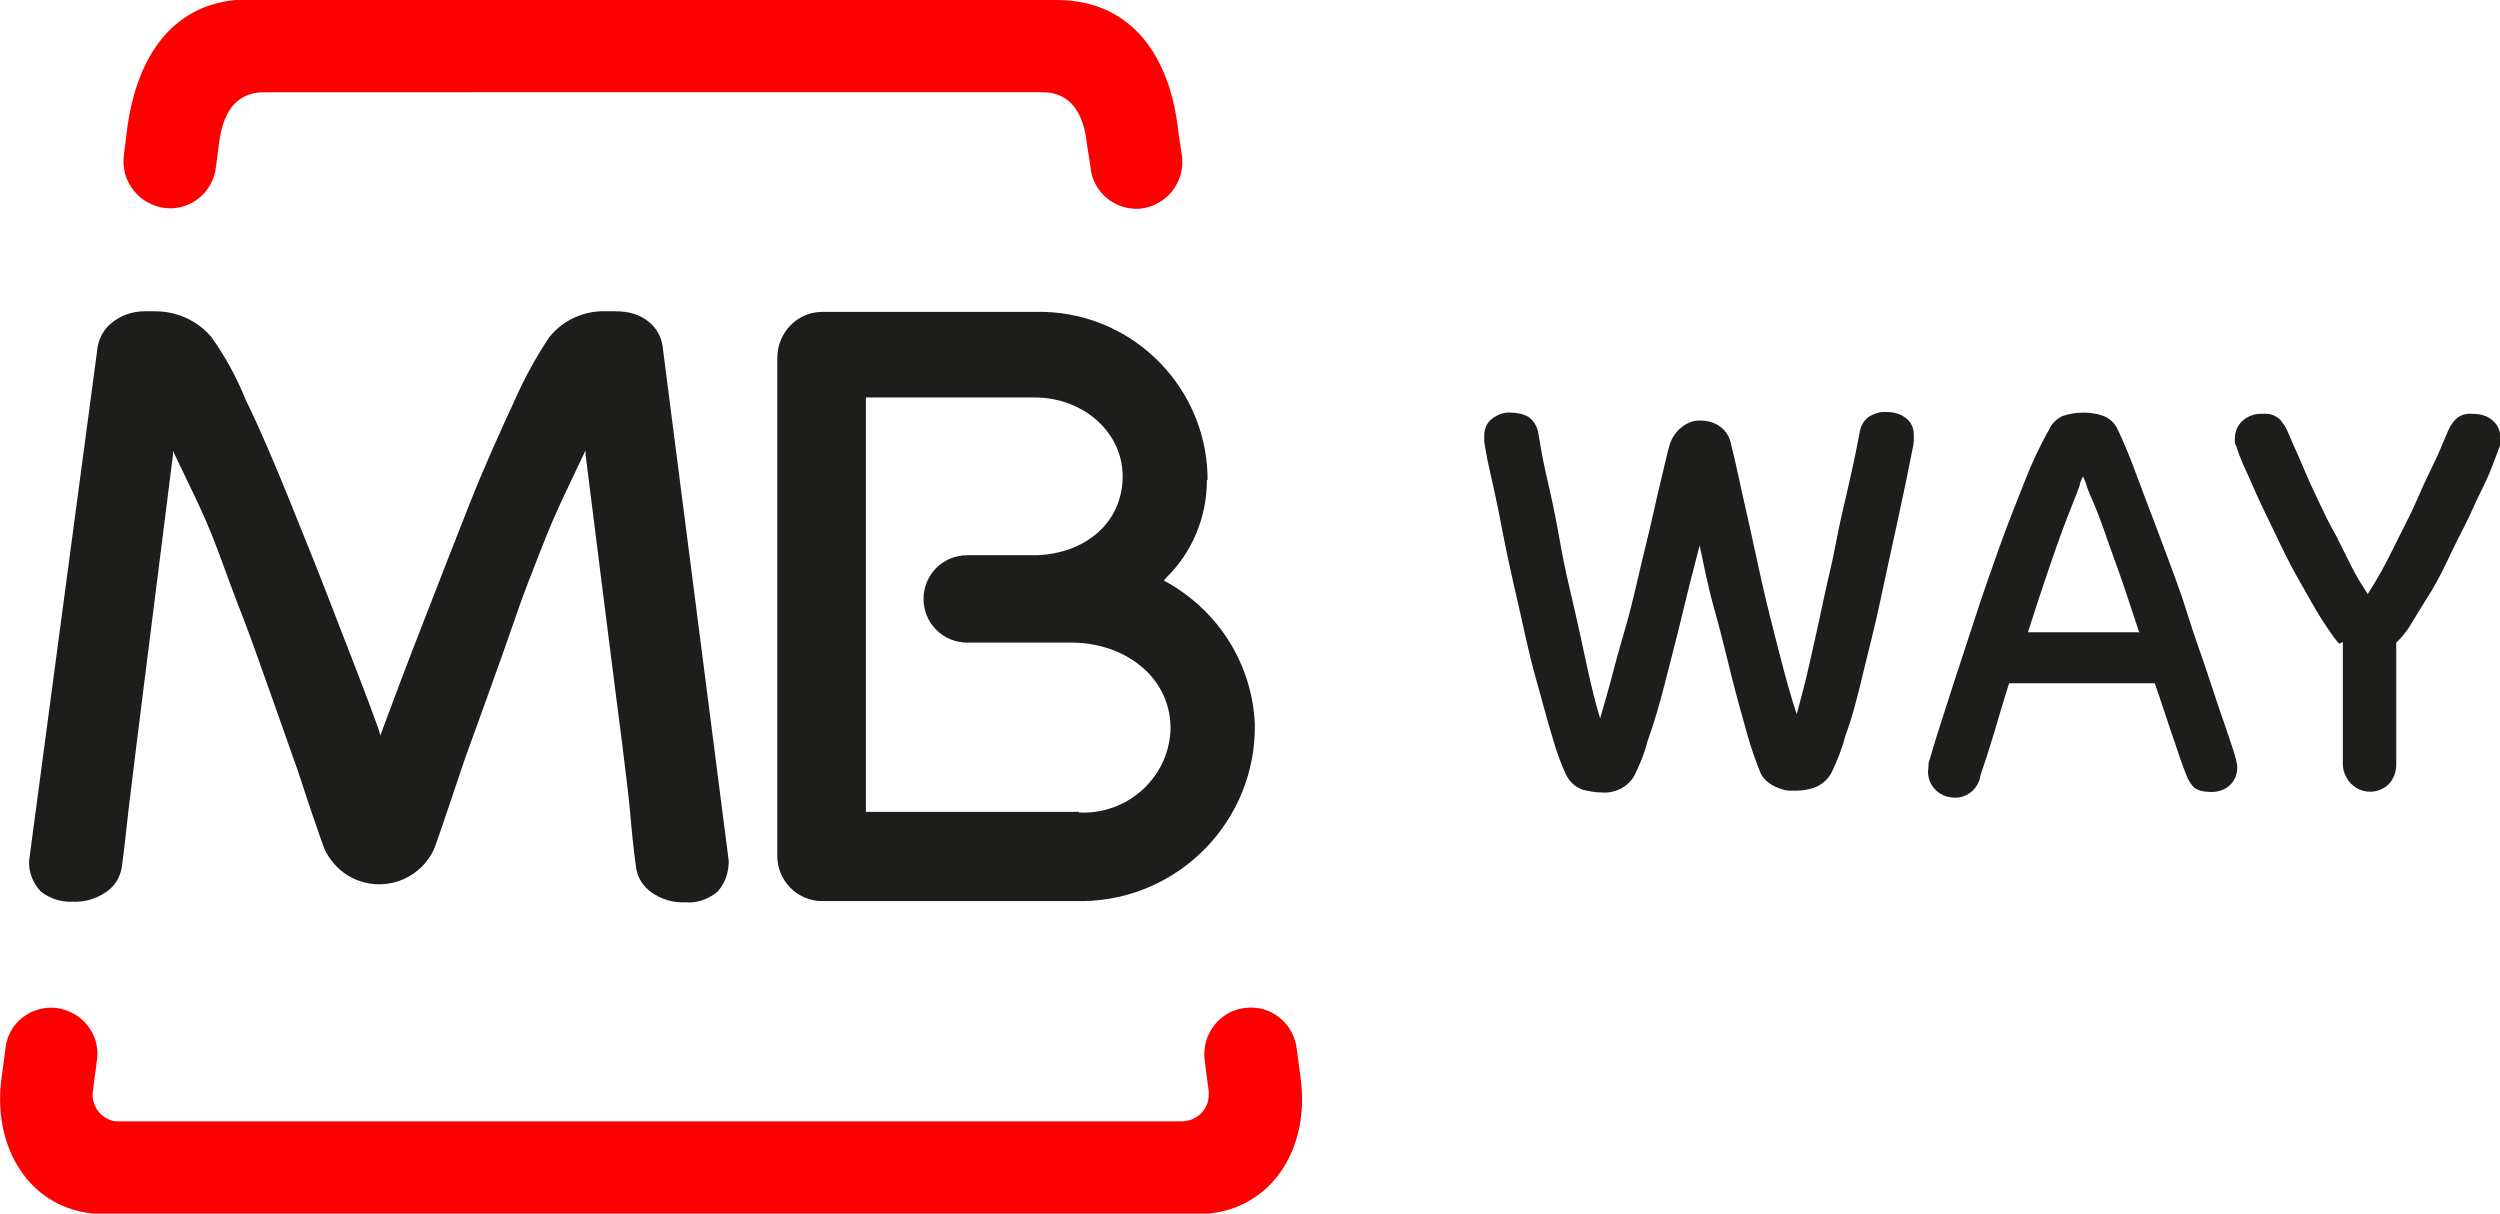
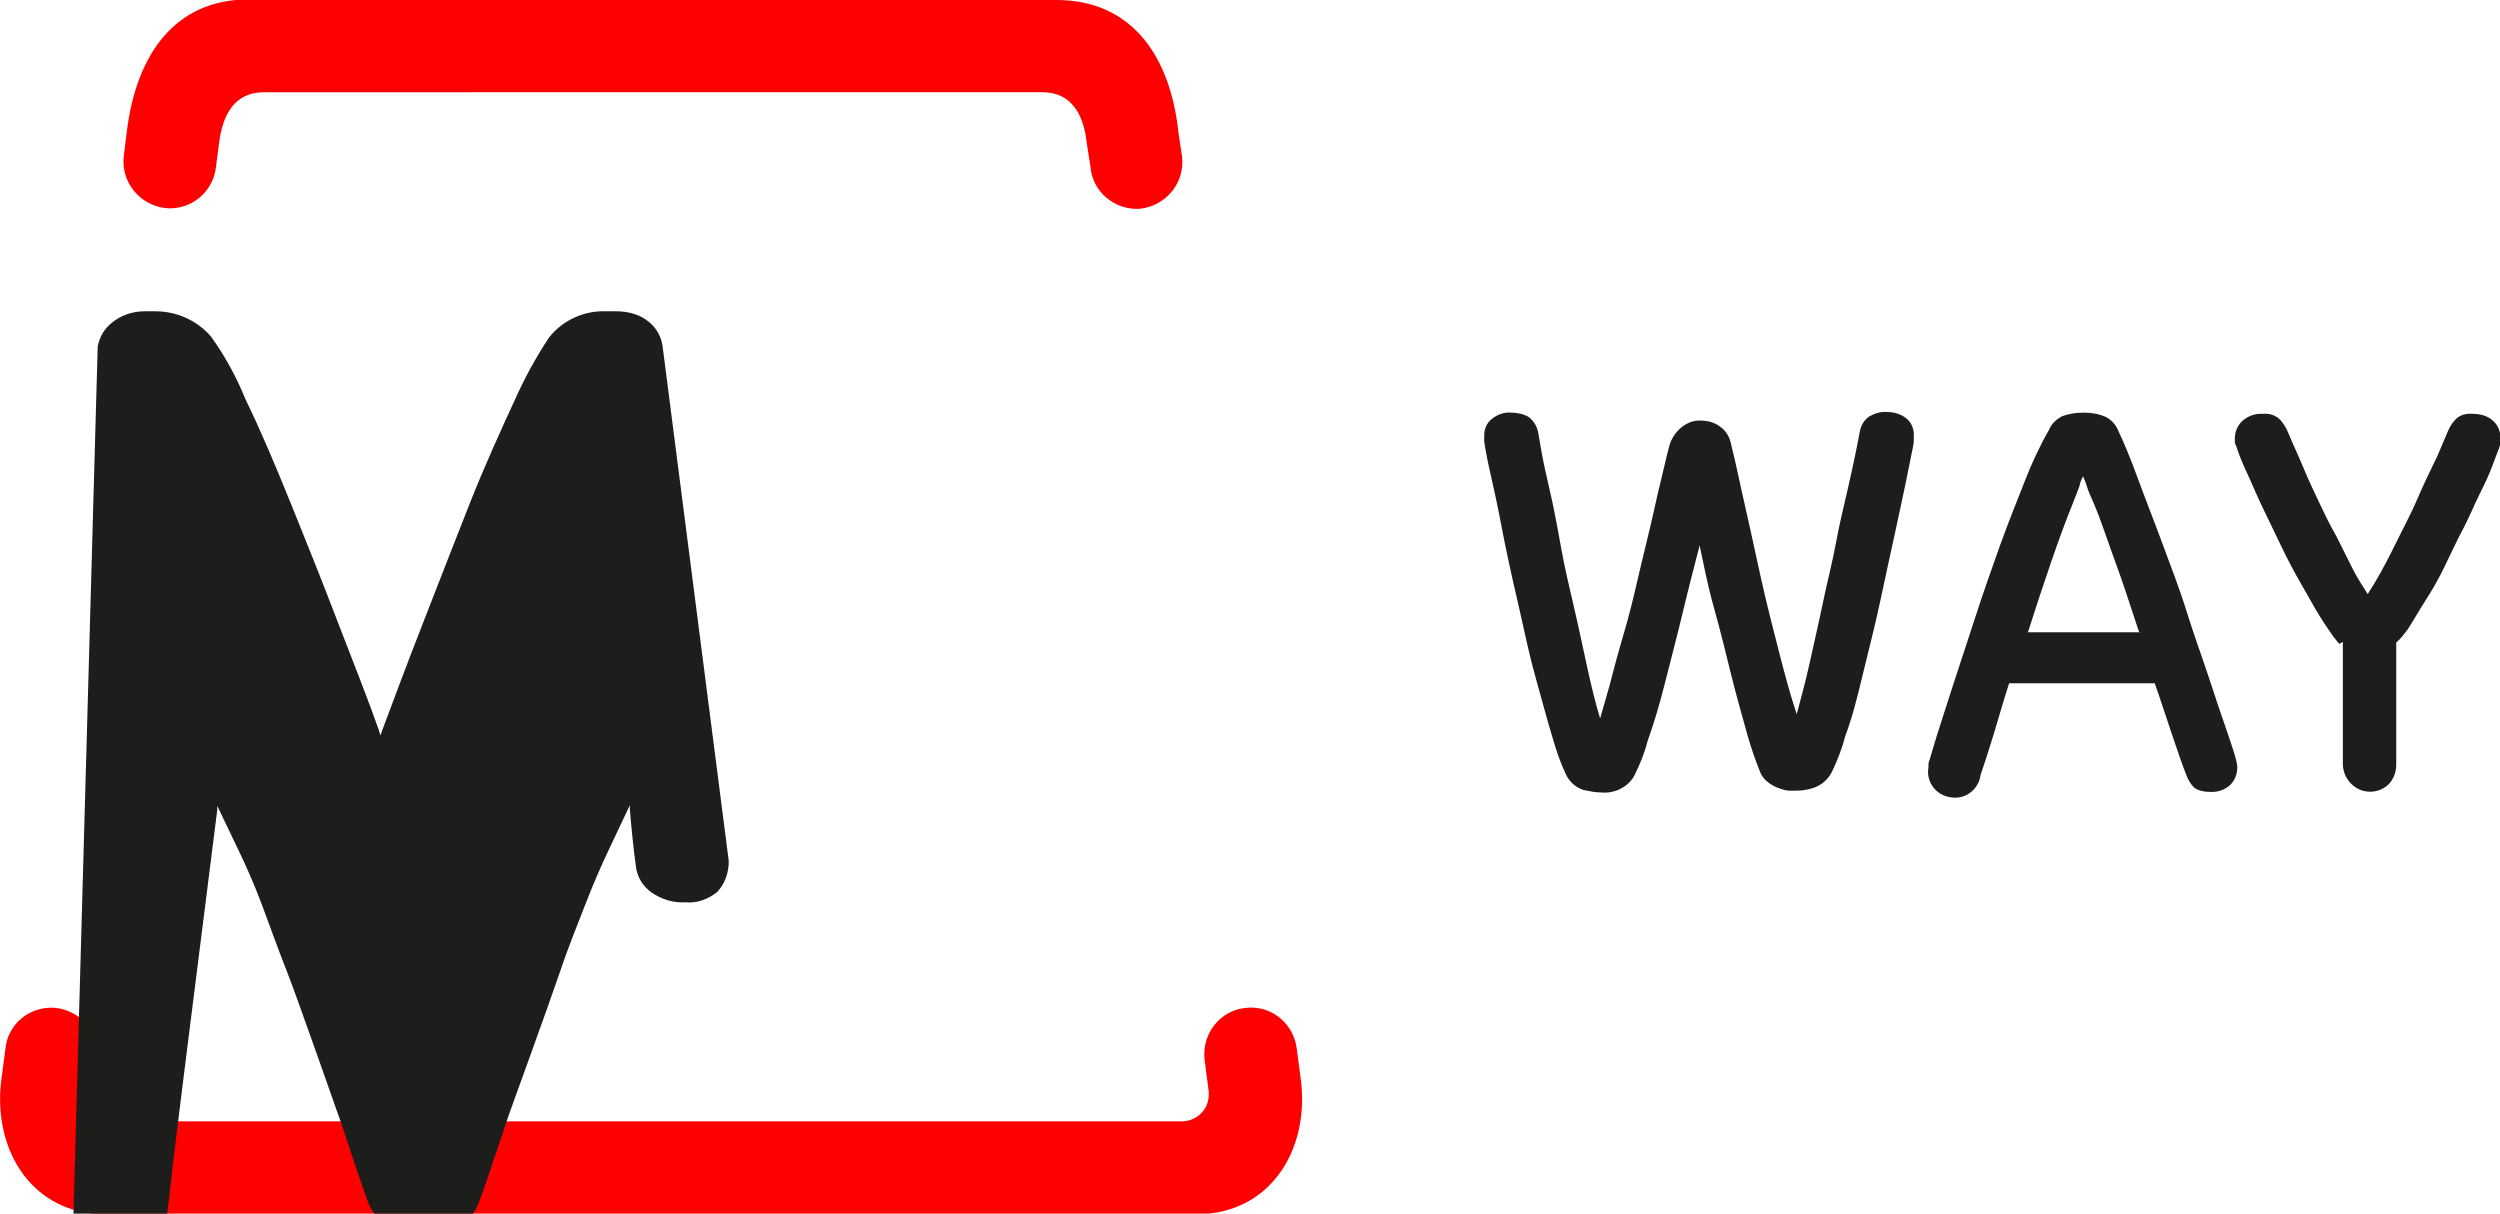
<svg xmlns="http://www.w3.org/2000/svg" id="Layer_1" data-name="Layer 1" viewBox="0 0 41.2 20">
  <defs>
    <style>
      .cls-1 {
        fill: #1d1d1b;
      }

      .cls-2 {
        fill: red;
      }
    </style>
  </defs>
  <path class="cls-2" d="M1.6,17.45l-.07.54c-.03.24.14.46.38.49,0,0,0,0,0,0h17.56c.25,0,.45-.19.45-.44h0s0-.04,0-.05l-.07-.54c-.04-.42.26-.8.68-.84.42-.05.79.26.84.67h0s.07.53.07.53c.14,1.17-.53,2.2-1.72,2.2H1.73c-1.18,0-1.85-1.03-1.71-2.2l.07-.53c.04-.41.41-.71.83-.67,0,0,0,0,0,0h0c.42.05.73.42.68.84" />
-   <path class="cls-1" d="M17.78,13.39c.79.04,1.47-.56,1.51-1.35,0-.02,0-.05,0-.07-.02-.84-.78-1.38-1.63-1.38h-1.72c-.4,0-.72-.32-.72-.72s.32-.72.72-.72h1.15c.77-.03,1.37-.5,1.41-1.23.04-.78-.64-1.37-1.45-1.37h-2.78v6.83h3.51M19.89,7.91c0,.61-.24,1.19-.67,1.61l-.04.05.06.03c.85.48,1.4,1.36,1.44,2.34.02,1.58-1.24,2.88-2.82,2.91h-4.31c-.42,0-.75-.35-.74-.76h0V5.9c0-.42.33-.76.74-.76,0,0,.01,0,.02,0h3.49c1.52-.04,2.79,1.16,2.84,2.68v.09" />
-   <path class="cls-1" d="M6.25,12.06l.02.06.02-.06c.2-.54.43-1.15.68-1.79s.52-1.34.77-1.97.51-1.2.74-1.7c.16-.36.35-.71.57-1.04.22-.28.57-.44.92-.43h.18c.2,0,.4.05.55.18.12.1.2.24.22.4l1.09,8.48c0,.19-.06.37-.19.51-.15.12-.34.19-.53.17-.2.01-.39-.05-.55-.16-.14-.1-.24-.25-.26-.43-.04-.29-.07-.59-.1-.94s-.22-1.82-.27-2.2-.35-2.78-.46-3.65v-.07l-.35.74c-.12.25-.25.55-.39.91s-.29.73-.42,1.12-.83,2.32-.83,2.32c-.06.18-.18.53-.29.86s-.21.62-.24.67c-.25.48-.84.67-1.32.43-.19-.09-.34-.25-.44-.43-.03-.05-.13-.35-.24-.67s-.22-.68-.29-.86c0,0-.68-1.94-.83-2.32s-.29-.77-.42-1.12-.27-.66-.39-.91l-.35-.73v.07c-.11.86-.41,3.26-.46,3.65s-.23,1.84-.27,2.18-.07.66-.11.94c-.02.17-.11.33-.26.43-.16.11-.35.17-.55.16-.19.01-.38-.05-.53-.17-.13-.14-.2-.32-.19-.51L1.61,5.71c.03-.15.1-.28.22-.38.15-.13.35-.2.55-.2h.18c.35,0,.69.15.92.42.23.32.42.67.57,1.04.24.49.48,1.06.74,1.7.26.64.52,1.29.78,1.97.25.65.49,1.25.68,1.79" />
+   <path class="cls-1" d="M6.25,12.06l.02.06.02-.06c.2-.54.43-1.15.68-1.79s.52-1.34.77-1.97.51-1.2.74-1.7c.16-.36.35-.71.57-1.04.22-.28.57-.44.92-.43h.18c.2,0,.4.05.55.18.12.1.2.24.22.4l1.09,8.48c0,.19-.06.37-.19.51-.15.12-.34.19-.53.17-.2.01-.39-.05-.55-.16-.14-.1-.24-.25-.26-.43-.04-.29-.07-.59-.1-.94v-.07l-.35.74c-.12.25-.25.55-.39.91s-.29.73-.42,1.12-.83,2.32-.83,2.32c-.06.18-.18.53-.29.86s-.21.62-.24.67c-.25.48-.84.67-1.32.43-.19-.09-.34-.25-.44-.43-.03-.05-.13-.35-.24-.67s-.22-.68-.29-.86c0,0-.68-1.94-.83-2.32s-.29-.77-.42-1.12-.27-.66-.39-.91l-.35-.73v.07c-.11.86-.41,3.26-.46,3.65s-.23,1.84-.27,2.18-.07.66-.11.94c-.02.17-.11.33-.26.43-.16.11-.35.17-.55.16-.19.01-.38-.05-.53-.17-.13-.14-.2-.32-.19-.51L1.61,5.71c.03-.15.1-.28.22-.38.15-.13.35-.2.55-.2h.18c.35,0,.69.15.92.42.23.32.42.67.57,1.04.24.49.48,1.06.74,1.7.26.64.52,1.29.78,1.97.25.65.49,1.25.68,1.79" />
  <path class="cls-2" d="M4.11,0h13.3c1.25,0,1.88.94,2.01,2.18l.06.4c.05.43-.26.81-.69.86-.42.03-.79-.28-.82-.7h0l-.06-.38c-.05-.47-.25-.84-.73-.84H4.35c-.48,0-.68.36-.74.84l-.05.38c-.04.42-.41.73-.83.69h0c-.43-.05-.74-.43-.69-.86,0,0,0,0,0,0l.05-.4c.15-1.24.77-2.18,2.01-2.18" />
  <path class="cls-1" d="M28.02,8.95c-.09.35-.19.73-.29,1.15s-.2.79-.29,1.15-.19.69-.29.97c-.05.2-.13.39-.22.57-.11.19-.33.29-.54.27-.1,0-.19-.02-.29-.04-.13-.04-.23-.13-.29-.25-.09-.19-.16-.39-.22-.6-.09-.29-.18-.64-.29-1.03s-.19-.8-.29-1.23-.19-.84-.26-1.21-.14-.69-.2-.95-.08-.42-.09-.47c0-.02,0-.04,0-.07v-.04c0-.1.04-.2.13-.27.09-.07.2-.11.31-.1.1,0,.2.02.29.07.08.06.14.15.16.26,0,0,.02.11.05.29s.08.4.14.66.12.57.18.91.14.68.22,1.02.15.68.22,1,.14.6.21.83c.06-.22.14-.47.21-.75s.16-.57.24-.86.15-.6.22-.9.14-.57.2-.84.11-.49.16-.69.08-.35.11-.45c.03-.11.09-.21.18-.29.09-.08.2-.13.32-.13.13,0,.25.03.35.11.09.07.15.17.17.29.08.31.15.67.24,1.06s.17.78.26,1.18.19.79.29,1.18.19.72.29,1.02c.06-.23.14-.51.21-.83s.15-.66.22-1,.16-.68.22-1.01.14-.64.2-.91.11-.49.14-.65.05-.26.05-.26c.02-.1.07-.19.16-.25.09-.05.19-.08.29-.07.11,0,.22.03.31.1.08.06.13.16.13.27v.04s0,.05,0,.07c0,.05-.04.21-.09.47s-.12.57-.2.95c-.08.37-.17.77-.26,1.2s-.2.84-.29,1.22-.18.73-.29,1.02c-.05.2-.13.4-.22.59-.06.12-.16.21-.29.26-.09.03-.19.05-.29.05-.04,0-.08,0-.12,0-.06,0-.11-.02-.17-.04-.06-.02-.12-.05-.17-.09-.06-.04-.11-.1-.14-.17-.08-.2-.15-.4-.21-.61-.08-.29-.17-.6-.26-.96s-.18-.74-.29-1.13-.18-.76-.25-1.09" />
  <path class="cls-1" d="M33.11,11.26c-.1.31-.18.6-.26.86s-.15.48-.21.65c-.03.24-.25.41-.49.37-.24-.03-.41-.25-.37-.49,0-.04,0-.09.02-.13l.12-.4c.07-.22.16-.5.27-.84s.23-.7.36-1.1.27-.8.41-1.19.29-.76.42-1.09c.11-.28.24-.56.39-.82.04-.1.12-.17.21-.22.11-.04.23-.06.36-.06.12,0,.25.02.36.07.1.05.17.13.21.23.09.19.2.45.32.78s.26.68.4,1.06.29.76.41,1.15.26.76.37,1.1.21.63.29.86.13.39.15.47c.01.04.02.08.02.13,0,.11-.04.21-.12.29-.09.08-.21.12-.34.11-.09,0-.18-.02-.25-.07-.06-.06-.1-.13-.13-.21-.07-.17-.14-.39-.23-.65s-.18-.55-.29-.86h-2.43M35.25,10.41c-.14-.42-.26-.8-.39-1.15s-.23-.68-.37-1c-.03-.07-.07-.15-.1-.25s-.06-.15-.06-.16c-.03.05-.05.1-.06.16-.04.1-.07.19-.1.26-.13.32-.25.65-.37,1s-.25.74-.38,1.15h1.85Z" />
  <path class="cls-1" d="M38.55,10.61s-.06-.07-.09-.11l-.09-.13c-.09-.13-.19-.29-.29-.47s-.22-.38-.32-.57-.21-.42-.31-.63-.2-.41-.27-.57-.15-.34-.21-.47c-.04-.09-.08-.19-.11-.29-.01-.02-.02-.05-.03-.07v-.07c0-.11.04-.21.12-.29.09-.08.21-.13.34-.12.11-.01.21.02.29.1.05.06.09.12.12.19l.09.21c.05.11.11.24.18.41s.15.34.24.53.18.38.29.57l.27.54c.07.14.16.28.25.42.15-.23.28-.47.4-.71.14-.29.29-.56.41-.84s.24-.52.34-.73l.17-.4c.03-.07.07-.14.12-.19.07-.08.18-.11.29-.1.12,0,.25.03.34.12.08.07.12.18.12.29,0,.02,0,.05,0,.07l-.02.07-.11.29c-.05.14-.12.29-.21.47s-.17.38-.27.57-.21.42-.31.63-.21.4-.32.57-.21.35-.29.47c-.06.08-.12.16-.19.22v2.01c0,.12-.04.23-.12.32-.17.17-.45.17-.62,0-.09-.09-.14-.21-.14-.33v-2.01" />
</svg>